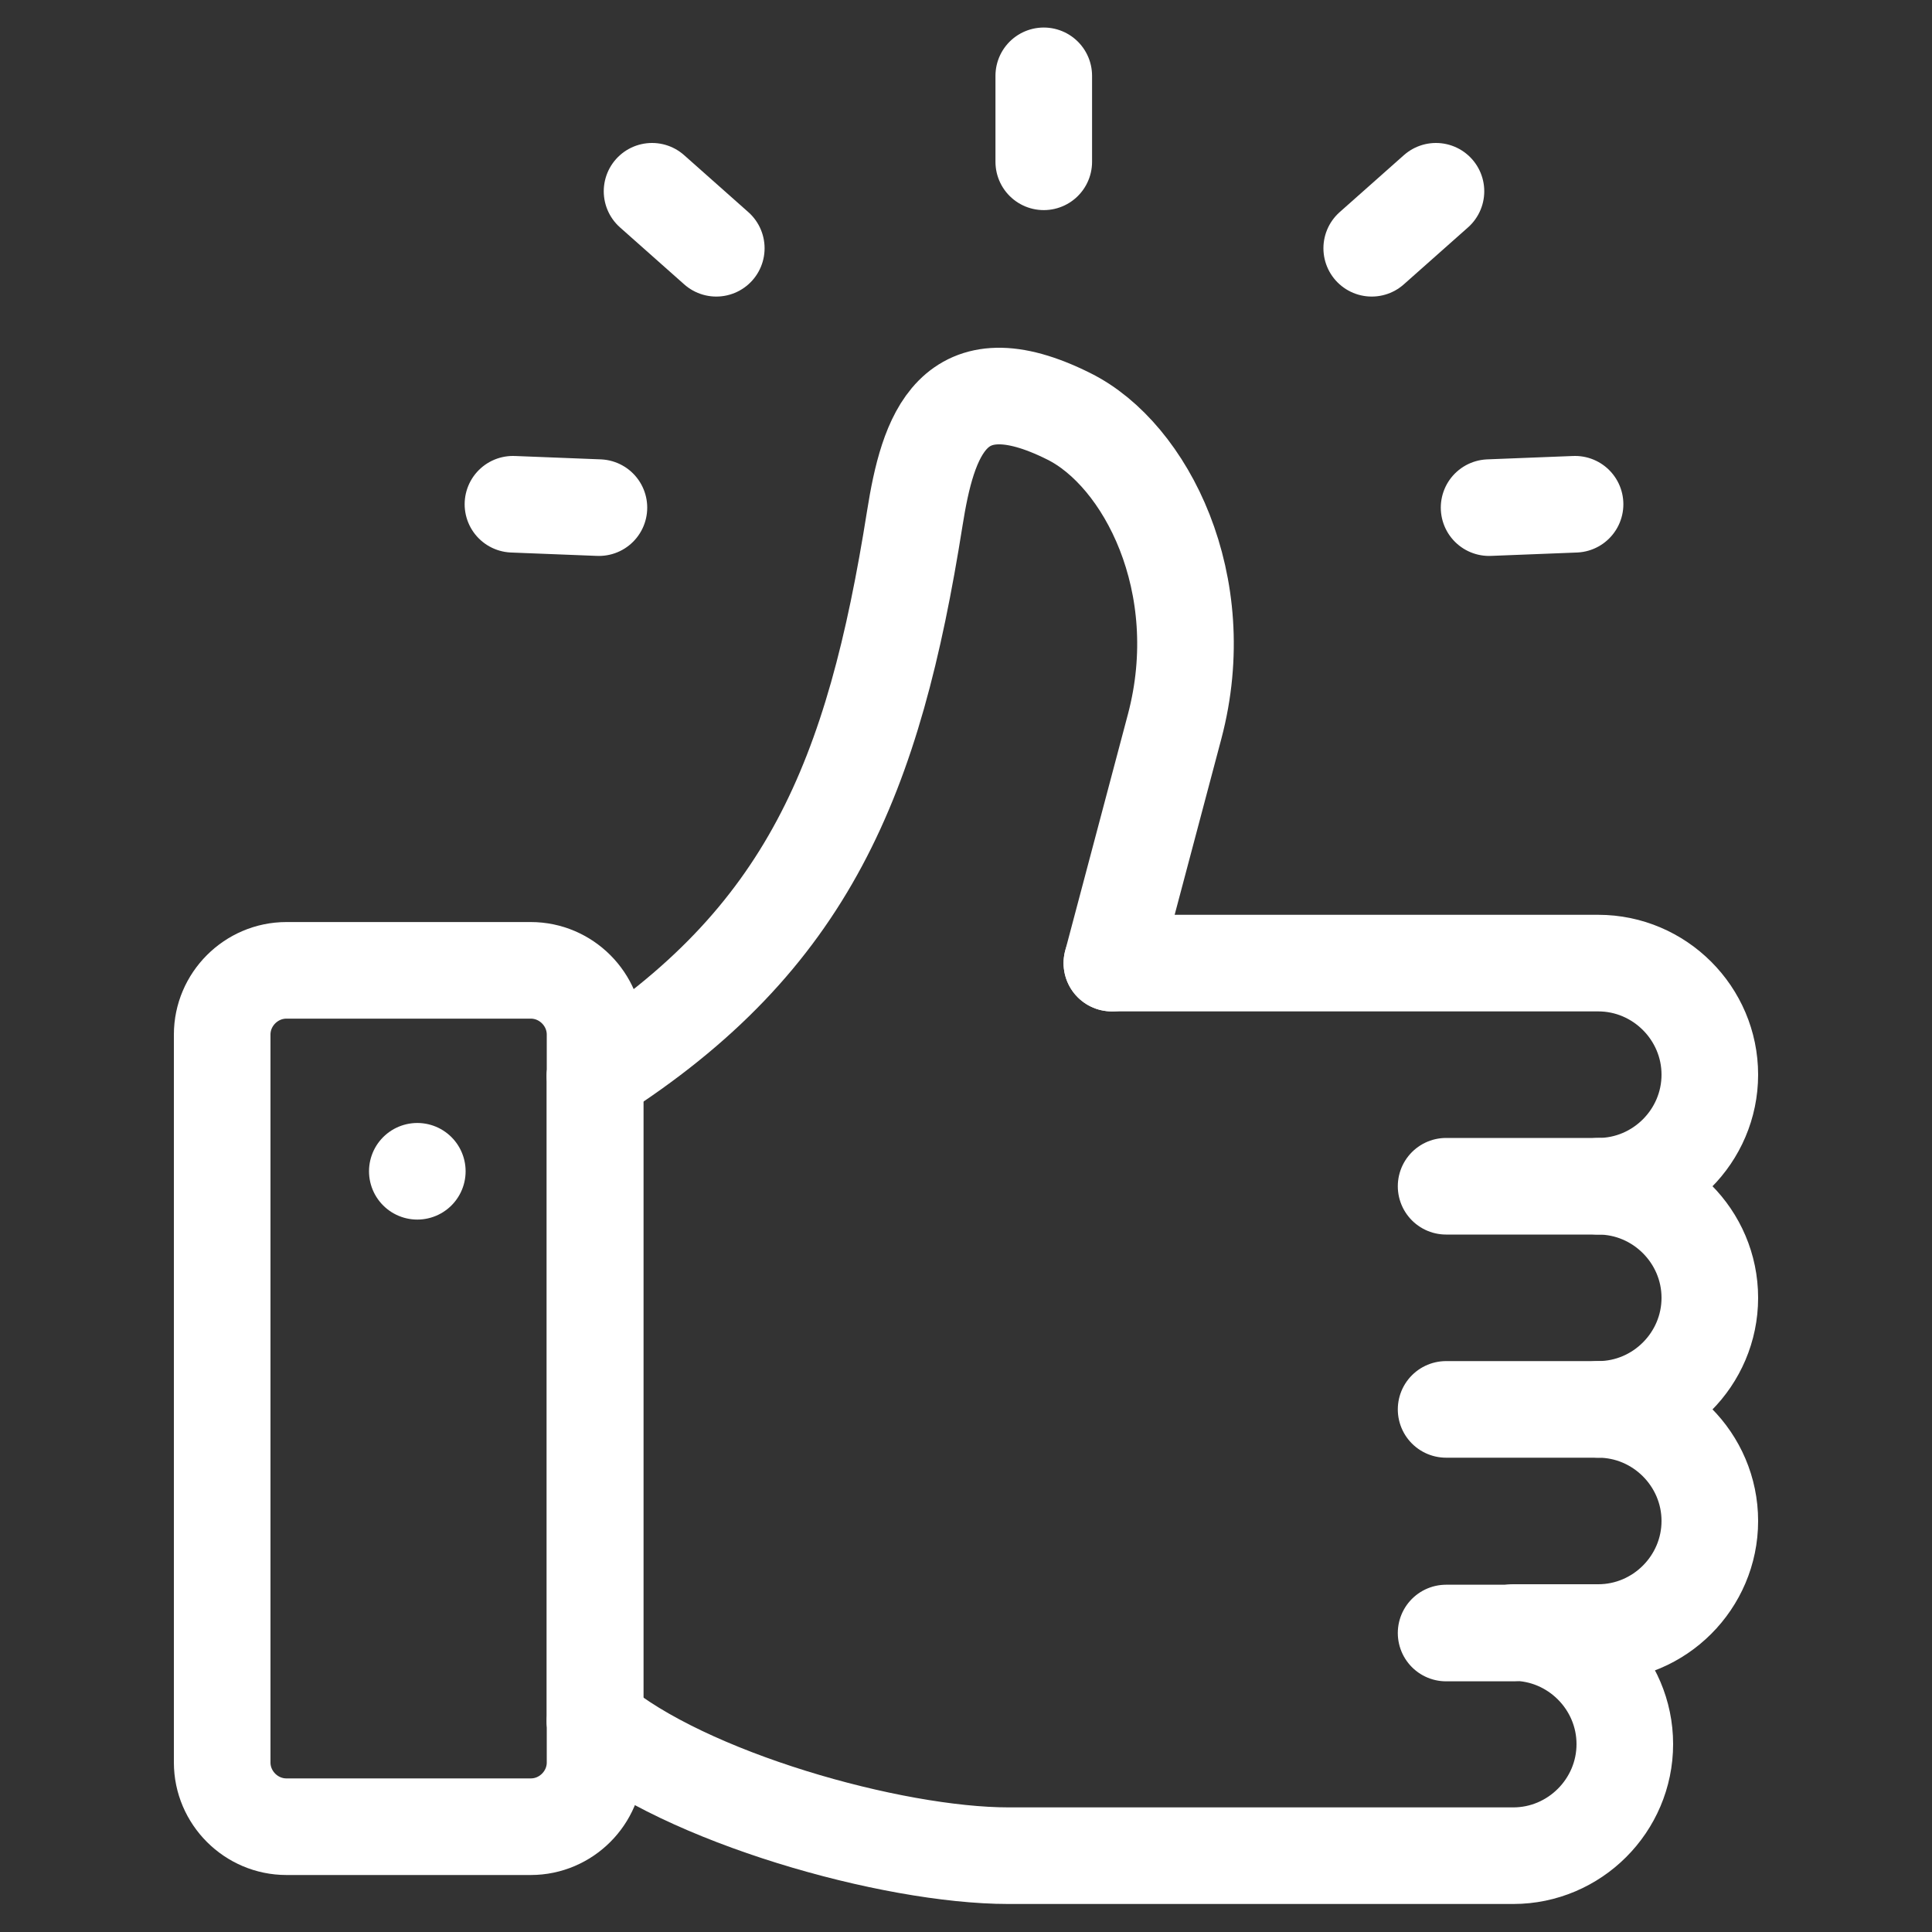
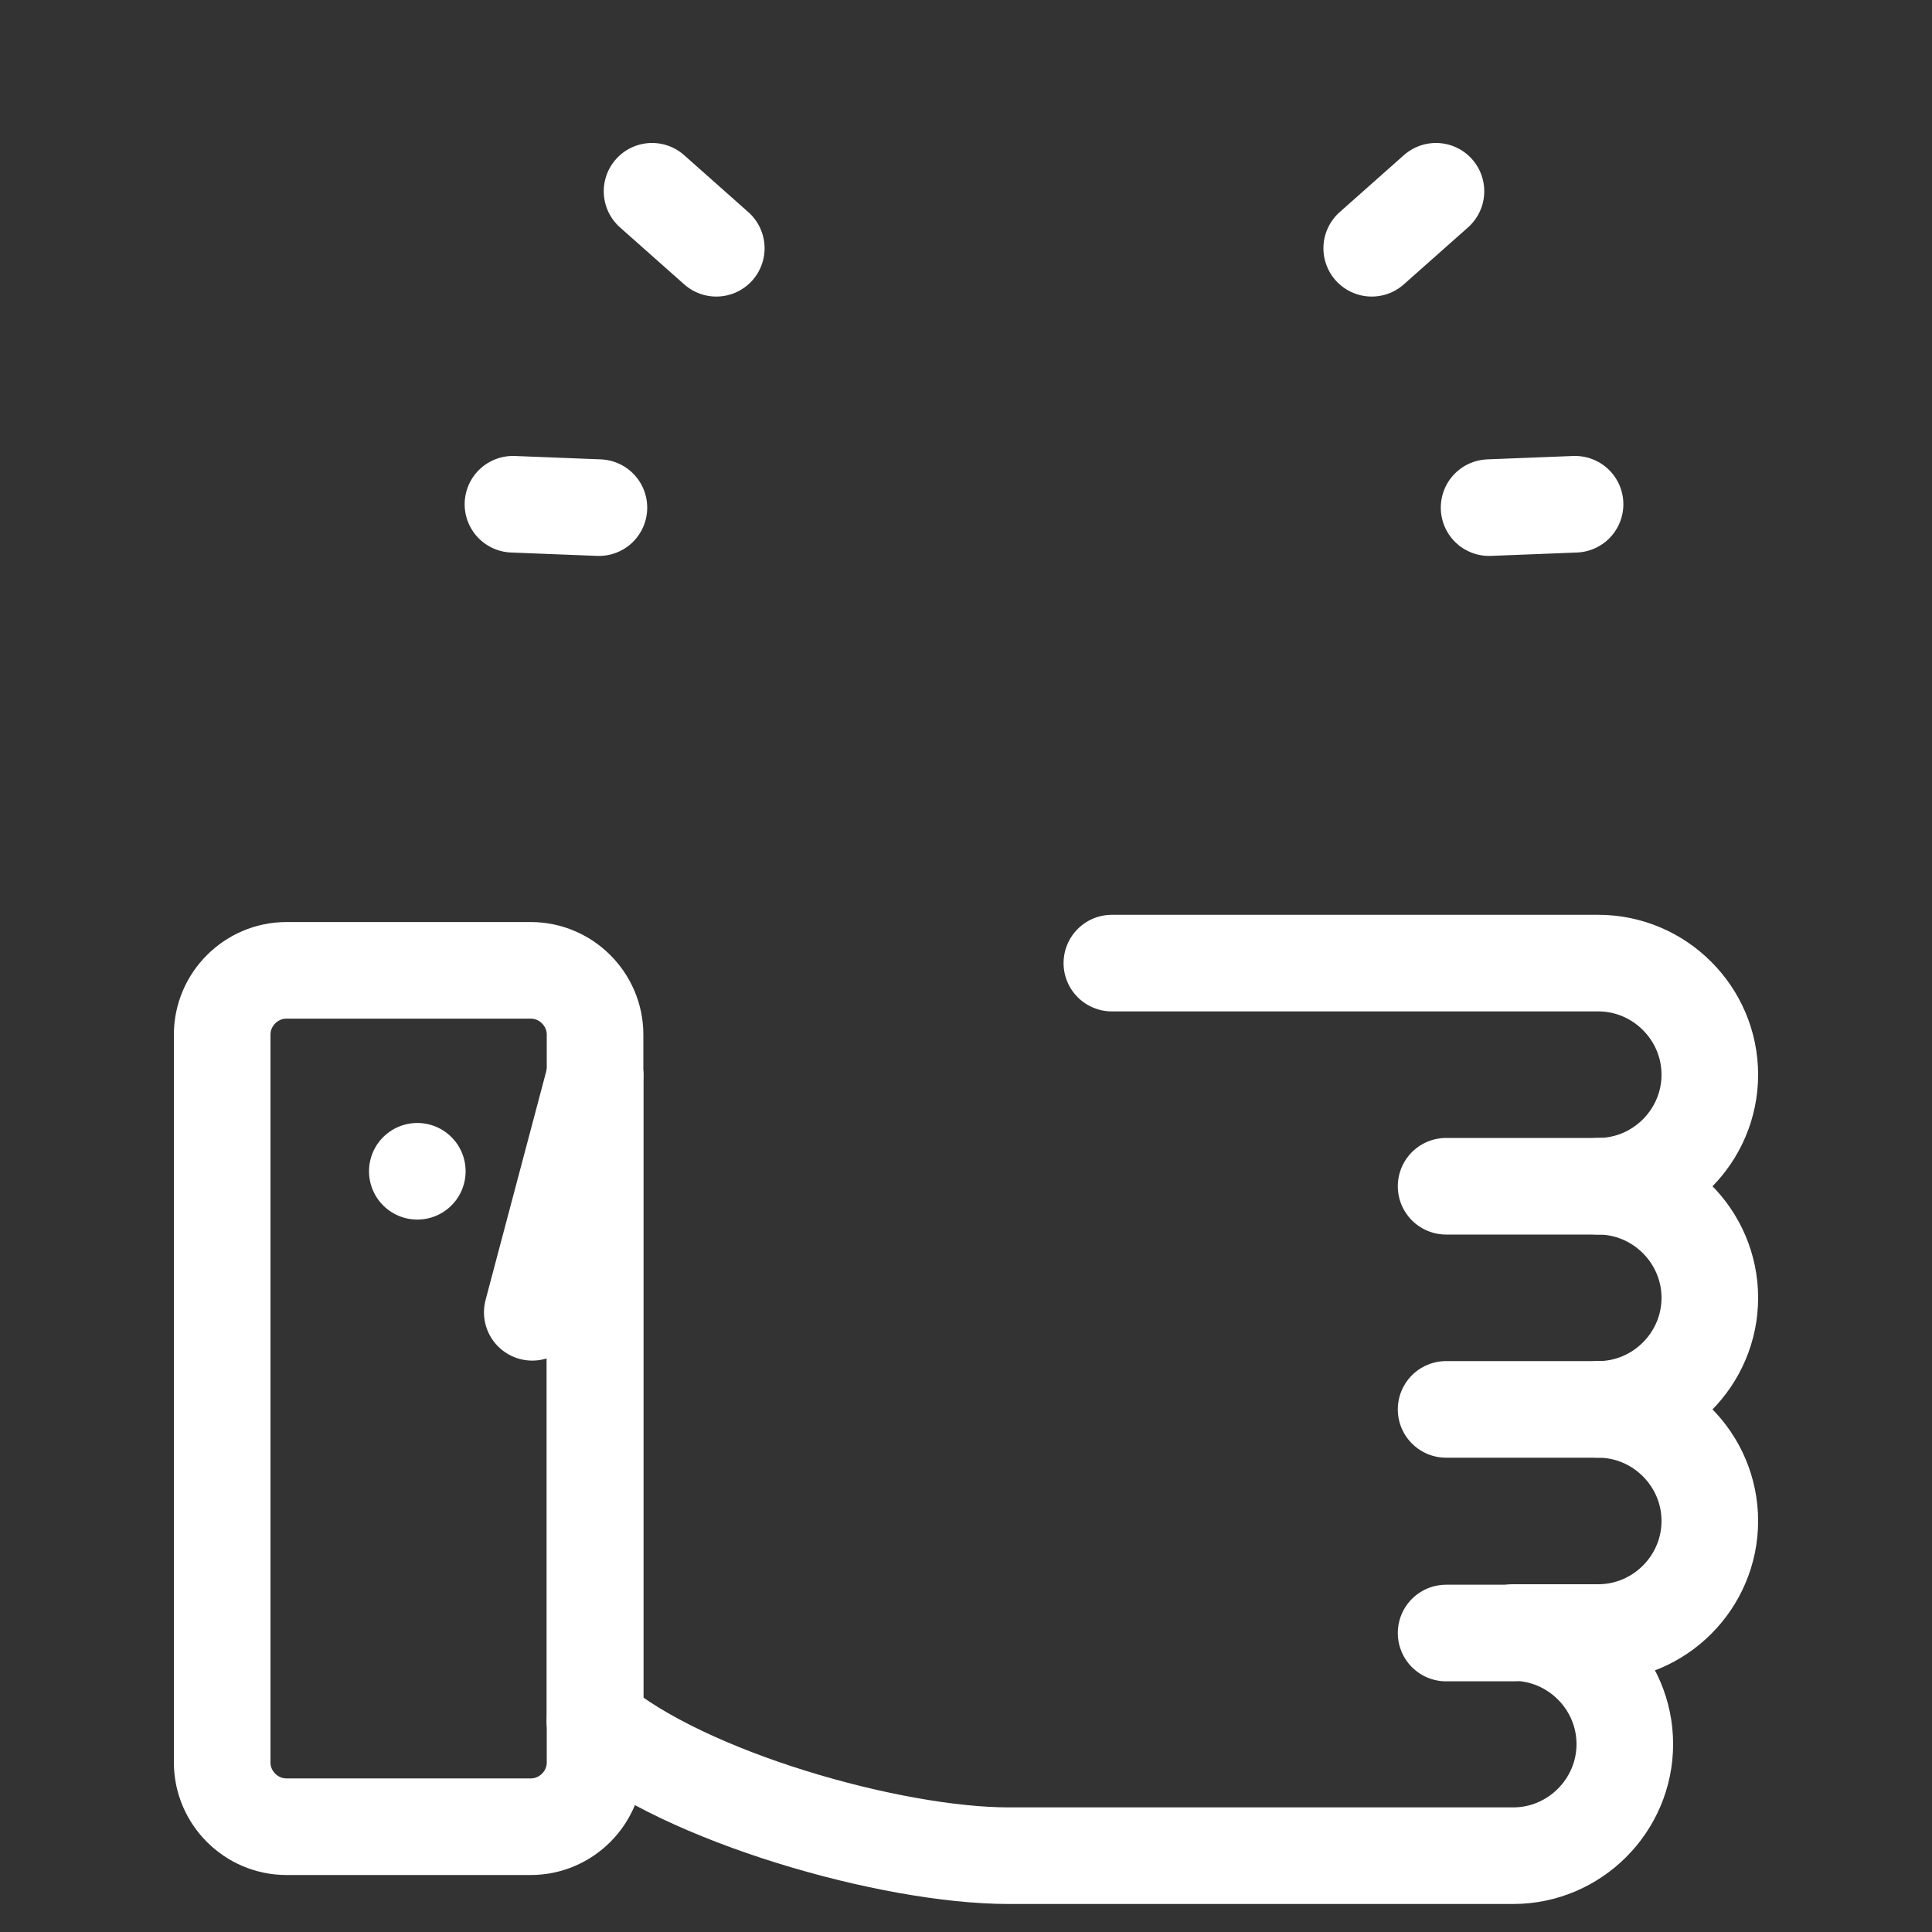
<svg xmlns="http://www.w3.org/2000/svg" id="Capa_1" data-name="Capa 1" version="1.1" viewBox="0 0 400 400">
  <rect x="0" y="0" width="400" height="400" fill="#333333" stroke="none" />
  <defs>
    <style>
      .cls-1 {
        fill: none;
        stroke: #fff;
        stroke-linecap: round;
        stroke-linejoin: round;
        stroke-width: 20px;
      }
    </style>
  </defs>
  <path class="cls-1" d="M230.2,199.4h100.7c12.7,0,23.1,10.4,23.1,23.1s-10.4,23.1-23.1,23.1c12.7,0,23.1,10.4,23.1,23.1s-10.4,23.1-23.1,23.1c12.7,0,23.1,10.4,23.1,23.1s-10.4,23.1-23.1,23.1h-17.6c12.7,0,23.1,10.4,23.1,23.1s-10.4,23.1-23.1,23.1h-104.5c-24.2,0-67-12.1-85.6-27.8" />
-   <path class="cls-1" d="M123.2,222.7c44.2-28.2,57.7-61.8,66.2-115.4,2.7-17,7.7-33.2,31.9-21.1,15.9,7.9,29.7,34.7,21.9,64.2l-13,49" />
+   <path class="cls-1" d="M123.2,222.7l-13,49" />
  <line class="cls-1" x1="330.9" y1="245.6" x2="299.4" y2="245.6" />
  <line class="cls-1" x1="330.9" y1="291.8" x2="299.4" y2="291.8" />
  <line class="cls-1" x1="313.3" y1="338.1" x2="299.4" y2="338.1" />
  <path class="cls-1" d="M109.9,378.2h-50.6c-7.3,0-13.3-6-13.3-13.3v-150.7c0-7.3,6-13.3,13.3-13.3h50.6c7.3,0,13.3,6,13.3,13.3v150.7c0,7.3-6,13.3-13.3,13.3h0Z" />
  <line class="cls-1" x1="123.2" y1="222.7" x2="123.2" y2="356.4" />
  <line class="cls-1" x1="86.4" y1="242.5" x2="86.4" y2="242.5" />
  <path class="cls-1" d="M148.3,51.4l-13.3-11.8M284,51.4l13.3-11.8" />
-   <line class="cls-1" x1="216.1" y1="33.5" x2="216.1" y2="15.7" />
  <line class="cls-1" x1="106.2" y1="104.4" x2="124" y2="105.1" />
  <line class="cls-1" x1="326.1" y1="104.4" x2="308.3" y2="105.1" />
</svg>